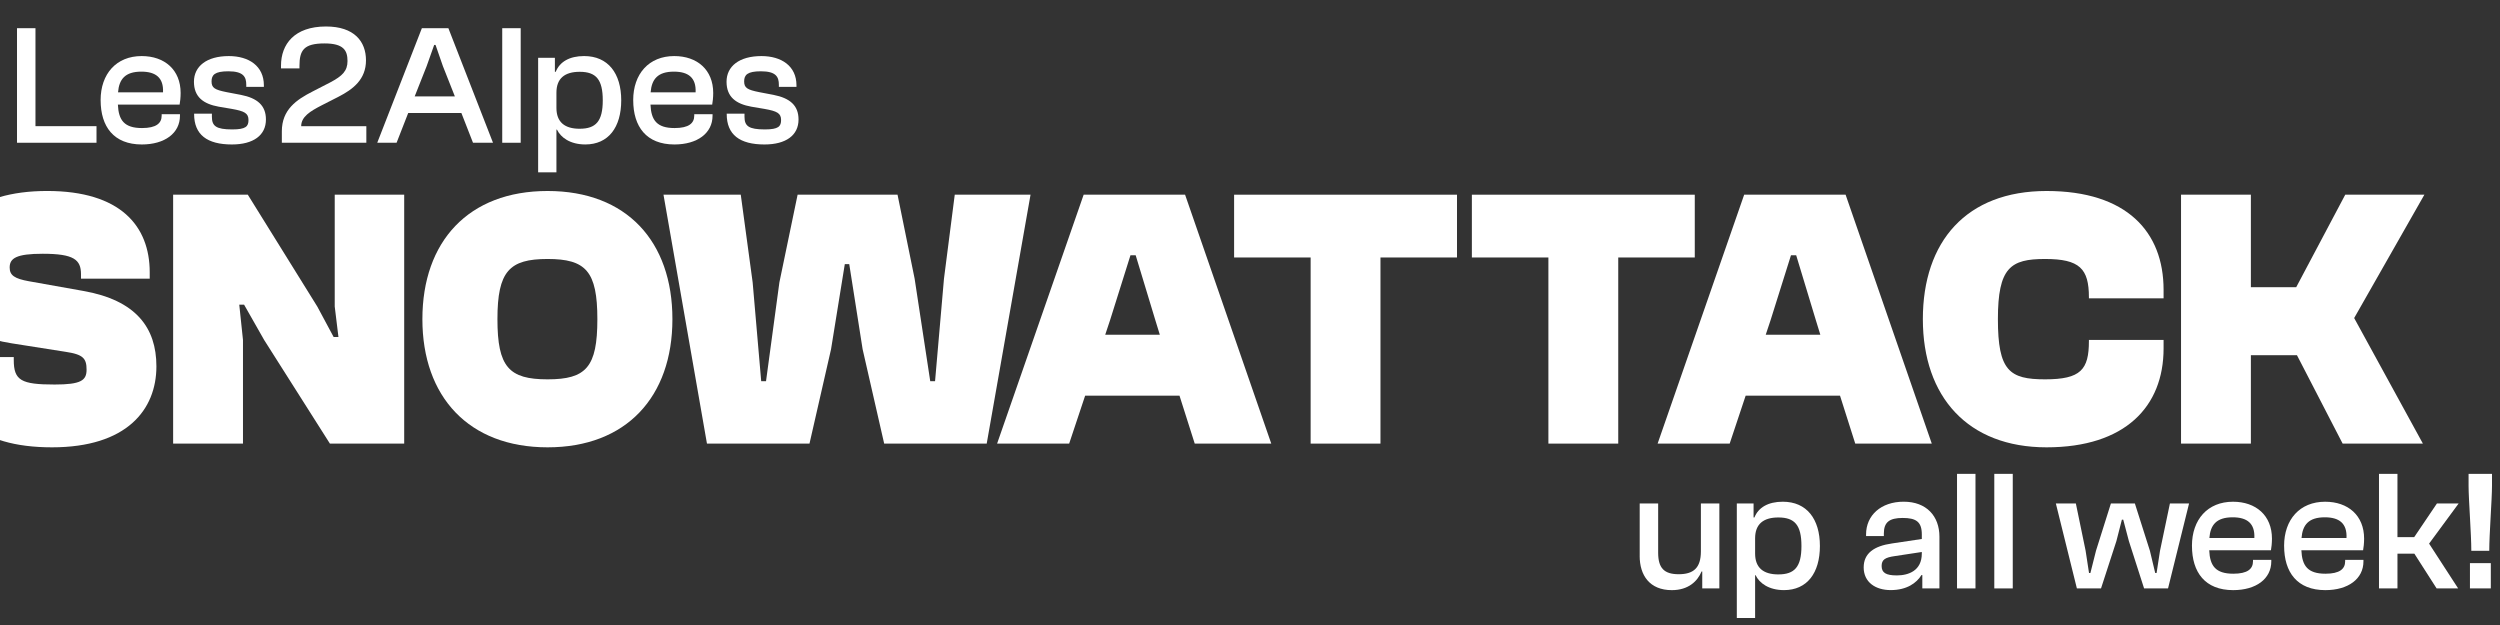
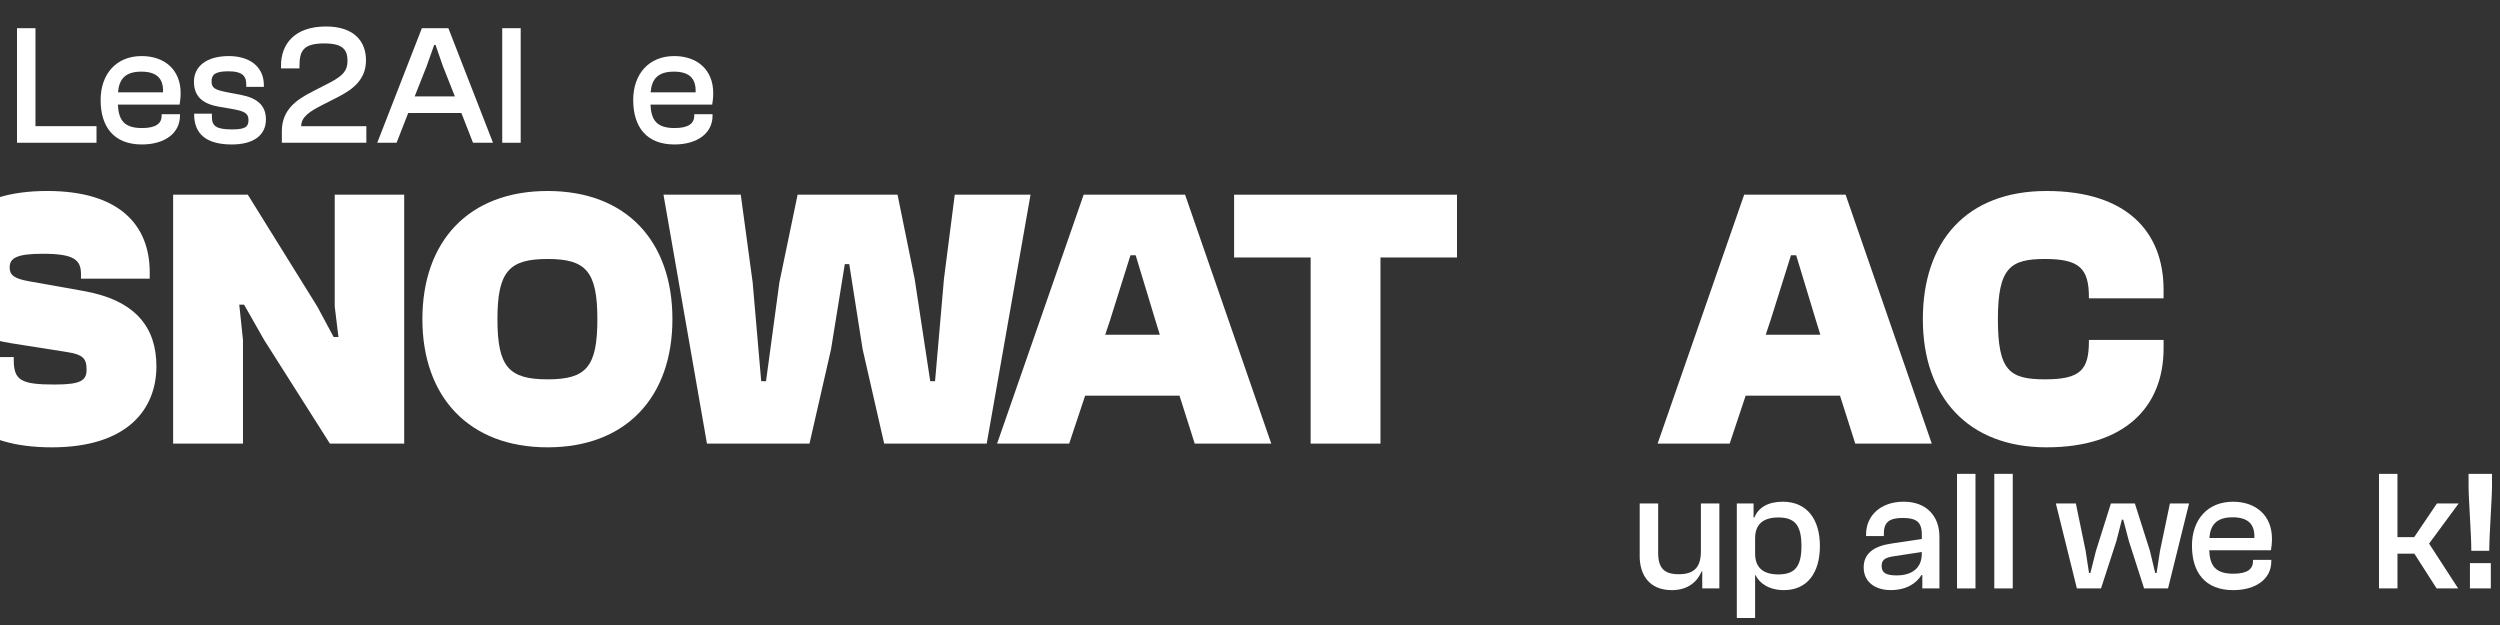
<svg xmlns="http://www.w3.org/2000/svg" version="1.1" viewBox="0 0 1787.51 447.12">
  <rect x="0" y="0" width="1787.51" height="447.12" fill="#333333" stroke="none" />
  <defs>
    <style>
      .cls-1 {
        isolation: isolate;
      }

      .cls-2 {
        fill: #fff;
        stroke-width: 0px;
      }
    </style>
  </defs>
  <g class="cls-1">
    <g class="cls-1">
      <path class="cls-2" d="M-39.3,258.74v-3.45H9.84v2.12c0,14.61,5.31,17.53,29.22,17.53,18.86,0,22.84-2.92,22.84-10.62,0-8.23-2.66-10.89-14.88-12.75l-38.78-6.11c-36.12-5.58-51-24.7-51-52.33,0-31.61,24.17-56.58,76.5-56.58s73.31,24.97,73.31,58.17v4.52h-49.14v-3.19c0-10.36-5.05-14.61-27.36-14.61-18.86,0-23.64,3.19-23.64,9.83,0,5.58,3.45,7.97,13.81,9.83l38.78,6.91c37.72,6.64,52.33,26.3,52.33,53.92,0,31.08-21.25,57.91-74.64,57.91s-76.5-23.91-76.5-61.09Z" />
      <path class="cls-2" d="M123.79,317.18v-177.97h53.39l49.67,79.95,11.69,21.78h3.45l-2.66-21.78v-79.95h49.67v177.97h-53.12l-47.02-74.11-14.34-25.23h-3.45l2.66,25.23v74.11h-49.94Z" />
      <path class="cls-2" d="M302.01,228.2c0-55.52,32.94-91.64,89.52-91.64s89.25,36.12,89.25,91.64-32.94,91.64-89.25,91.64-89.52-36.12-89.52-91.64ZM427.12,228.2c0-34.27-8.23-43.03-35.59-43.03s-35.86,8.77-35.86,43.03,8.23,43.03,35.86,43.03,35.59-8.77,35.59-43.03Z" />
      <path class="cls-2" d="M505.48,317.18l-31.08-177.97h55.25l8.5,62.69,6.11,70.66h3.45l9.56-70.66,13.02-62.69h71.45l12.22,60.03,11.16,73.31h3.45l6.38-73.31,7.7-60.03h54.19l-31.34,177.97h-73.31l-15.41-67.47-9.56-60.83h-3.19l-9.83,60.83-15.41,67.47h-73.31Z" />
      <path class="cls-2" d="M712.93,317.18l61.89-177.97h72.52l61.62,177.97h-54.72l-10.89-34.27h-67.47l-11.42,34.27h-51.53ZM790.23,239.35h39.05l-3.19-10.36-14.08-46.48h-3.72l-14.61,46.48-3.45,10.36Z" />
      <path class="cls-2" d="M937.11,317.18v-133.08h-54.72v-44.89h159.37v44.89h-54.72v133.08h-49.94Z" />
-       <path class="cls-2" d="M1107.11,317.18v-133.08h-54.72v-44.89h159.38v44.89h-54.72v133.08h-49.94Z" />
      <path class="cls-2" d="M1185.2,317.18l61.89-177.97h72.52l61.62,177.97h-54.72l-10.89-34.27h-67.47l-11.42,34.27h-51.53ZM1262.5,239.35h39.05l-3.19-10.36-14.08-46.48h-3.72l-14.61,46.48-3.45,10.36Z" />
      <path class="cls-2" d="M1374.85,228.2c0-55.52,31.08-91.64,88.45-91.64s83.67,29.22,83.67,70.66v6.11h-53.39v-.8c0-20.45-6.64-27.36-31.34-27.36s-33.73,6.11-33.73,43.03,8.23,43.03,33.73,43.03,31.34-6.91,31.34-27.36v-.8h53.39v6.11c0,41.44-27.36,70.66-83.67,70.66s-88.45-36.12-88.45-91.64Z" />
-       <path class="cls-2" d="M1559.45,317.18v-177.97h49.94v66.14h32.41l35.06-66.14h56.58l-50.2,88.19,49.14,89.78h-57.38l-32.67-63.22h-32.94v63.22h-49.94Z" />
    </g>
  </g>
  <g class="cls-1">
    <g class="cls-1">
      <path class="cls-2" d="M1172.39,397.49v-37.53h13.2v35.21c0,10.88,4.16,15.4,14.67,15.4s15.89-4.4,15.89-16.38v-34.23h13.2v60.76h-12.23v-12.1h-.49c-2.93,6.97-9.41,13.33-21.27,13.33-15.89,0-22.98-10.64-22.98-24.45Z" />
      <path class="cls-2" d="M1241.83,441.87v-81.91h11.98v10.02h.61c2.81-7.09,9.78-11.25,20.29-11.25,17.12,0,26.53,12.35,26.53,31.66s-9.17,31.54-25.67,31.54c-10.88,0-17.6-5.01-20.29-10.64h-.37v30.56h-13.08ZM1271.54,410.7c11.61,0,16.5-5.38,16.5-20.29s-4.77-20.42-16.5-20.42c-10.76,0-16.63,4.77-16.63,14.92v10.88c0,10.15,5.87,14.92,16.63,14.92Z" />
      <path class="cls-2" d="M1332.54,405.68c0-10.02,7.33-15.28,20.29-17.12l21.27-3.18v-3.3c0-9.05-4.16-11.74-13.69-11.74s-13.45,3.06-13.45,11.12v1.83h-12.71v-1.22c0-13.57,10.64-23.35,26.9-23.35s25.55,10.27,25.55,25.06v36.92h-12.23v-9.54h-.61c-3.54,5.75-10.51,10.76-22.01,10.76-10.88,0-19.32-5.62-19.32-16.26ZM1356.13,411.43c8.56,0,17.97-3.42,17.97-15.65v-1.1l-19.32,2.93c-6.97.98-9.41,2.57-9.41,7.09,0,4.77,3.06,6.72,10.76,6.72Z" />
      <path class="cls-2" d="M1399.28,420.72v-81.91h13.2v81.91h-13.2Z" />
      <path class="cls-2" d="M1425.93,420.72v-81.91h13.2v81.91h-13.2Z" />
      <path class="cls-2" d="M1484.98,420.72l-15.04-60.76h14.3l6.97,33.74,2.45,16.01h.98l4.03-16.01,10.64-33.74h17.12l10.76,33.86,3.79,15.89h.98l2.45-15.89,7.09-33.86h13.69l-15.04,60.76h-17.12l-10.88-33.86-4.03-15.28h-.98l-3.91,15.28-11,33.86h-17.24Z" />
      <path class="cls-2" d="M1567.25,390.28c0-18.83,11.25-31.54,29.34-31.54,16.38,0,27.87,9.78,27.87,26.41,0,3.18-.37,6.48-.73,8.31h-44.13c.49,11.12,4.52,16.75,17.24,16.75,10.15,0,14.06-3.42,14.06-8.92v-.98h13.08v1.1c0,12.47-10.88,20.54-27.26,20.54-20.05,0-29.46-12.71-29.46-31.66ZM1579.72,384.66h32.15c.49-10.39-5.13-14.79-15.53-14.79-11.49,0-15.89,5.38-16.63,14.79Z" />
-       <path class="cls-2" d="M1633.14,390.28c0-18.83,11.25-31.54,29.34-31.54,16.38,0,27.87,9.78,27.87,26.41,0,3.18-.37,6.48-.73,8.31h-44.13c.49,11.12,4.52,16.75,17.24,16.75,10.15,0,14.06-3.42,14.06-8.92v-.98h13.08v1.1c0,12.47-10.88,20.54-27.26,20.54-20.05,0-29.46-12.71-29.46-31.66ZM1645.61,384.66h32.15c.49-10.39-5.13-14.79-15.53-14.79-11.49,0-15.89,5.38-16.63,14.79Z" />
      <path class="cls-2" d="M1700.99,420.72v-81.91h13.2v45.23h11.98l16.26-24.08h15.53l-21.15,28.73,20.78,32.03h-15.4l-15.89-24.82h-12.1v24.82h-13.2Z" />
      <path class="cls-2" d="M1767,393.82c0-11.86-1.96-37.04-1.96-46.46v-8.56h16.75v8.56c0,9.41-1.96,34.72-1.96,46.46h-12.84ZM1766.02,420.72v-18.09h14.92v18.09h-14.92Z" />
    </g>
  </g>
  <g class="cls-1">
    <g class="cls-1">
      <path class="cls-2" d="M12.16,102.07V20.16h13.2v70.05h43.64v11.86H12.16Z" />
      <path class="cls-2" d="M71.94,71.63c0-18.83,11.25-31.54,29.34-31.54,16.38,0,27.87,9.78,27.87,26.41,0,3.18-.37,6.48-.73,8.31h-44.13c.49,11.12,4.52,16.75,17.24,16.75,10.15,0,14.06-3.42,14.06-8.92v-.98h13.08v1.1c0,12.47-10.88,20.54-27.26,20.54-20.05,0-29.46-12.71-29.46-31.66ZM84.41,66.01h32.15c.49-10.39-5.13-14.79-15.53-14.79-11.49,0-15.89,5.38-16.63,14.79Z" />
      <path class="cls-2" d="M138.8,81.53v-.24h12.71v2.2c0,6.6,2.93,9.05,14.55,9.05,9.78,0,11.61-2.2,11.61-6.72,0-4.89-2.93-6.36-11.86-7.95l-9.41-1.59c-10.88-1.96-17.73-6.85-17.73-17.85s9.05-18.34,24.94-18.34c14.3,0,25.06,7.09,25.06,20.91v1.1h-12.59v-1.47c0-5.62-1.96-9.66-12.84-9.66-9.66,0-11.98,2.57-11.98,7.21s2.2,5.99,10.76,7.7l10.27,1.96c11.74,2.32,17.85,7.58,17.85,17.6,0,11.25-8.92,17.85-24.33,17.85-17.73,0-27.02-6.97-27.02-21.76Z" />
      <path class="cls-2" d="M201.52,102.07v-8.19c0-15.53,10.51-22.62,22.01-28.48l12.59-6.48c8.8-4.65,12.35-8.31,12.35-15.28,0-7.58-2.81-12.59-16.38-12.59-14.92,0-17.97,4.89-17.97,16.14v1.71h-13.2v-1.96c0-15.28,9.54-28,32.15-28,20.17,0,28.61,10.64,28.61,24.21s-9.17,20.66-19.68,26.04l-11.98,6.11c-8.31,4.28-14.67,8.19-14.67,14.92h46.58v11.86h-60.39Z" />
      <path class="cls-2" d="M269.73,102.07l31.91-81.91h18.95l31.91,81.91h-14.3l-8.31-21.27h-38.02l-8.31,21.27h-13.81ZM296.51,68.94h28.73l-8.56-21.64-5.26-15.16h-.98l-5.38,15.16-8.56,21.64Z" />
      <path class="cls-2" d="M359.1,102.07V20.16h13.2v81.91h-13.2Z" />
-       <path class="cls-2" d="M384.77,123.22V41.31h11.98v10.02h.61c2.81-7.09,9.78-11.25,20.29-11.25,17.12,0,26.53,12.35,26.53,31.66s-9.17,31.54-25.67,31.54c-10.88,0-17.6-5.01-20.29-10.64h-.37v30.56h-13.08ZM414.48,92.05c11.61,0,16.5-5.38,16.5-20.29s-4.77-20.42-16.5-20.42c-10.76,0-16.63,4.77-16.63,14.92v10.88c0,10.15,5.87,14.92,16.63,14.92Z" />
      <path class="cls-2" d="M452.74,71.63c0-18.83,11.25-31.54,29.34-31.54,16.38,0,27.87,9.78,27.87,26.41,0,3.18-.37,6.48-.73,8.31h-44.13c.49,11.12,4.52,16.75,17.24,16.75,10.15,0,14.06-3.42,14.06-8.92v-.98h13.08v1.1c0,12.47-10.88,20.54-27.26,20.54-20.05,0-29.46-12.71-29.46-31.66ZM465.21,66.01h32.15c.49-10.39-5.13-14.79-15.53-14.79-11.49,0-15.89,5.38-16.63,14.79Z" />
-       <path class="cls-2" d="M519.61,81.53v-.24h12.71v2.2c0,6.6,2.93,9.05,14.55,9.05,9.78,0,11.61-2.2,11.61-6.72,0-4.89-2.93-6.36-11.86-7.95l-9.41-1.59c-10.88-1.96-17.73-6.85-17.73-17.85s9.05-18.34,24.94-18.34c14.3,0,25.06,7.09,25.06,20.91v1.1h-12.59v-1.47c0-5.62-1.96-9.66-12.84-9.66-9.66,0-11.98,2.57-11.98,7.21s2.2,5.99,10.76,7.7l10.27,1.96c11.74,2.32,17.85,7.58,17.85,17.6,0,11.25-8.92,17.85-24.33,17.85-17.73,0-27.02-6.97-27.02-21.76Z" />
    </g>
  </g>
</svg>